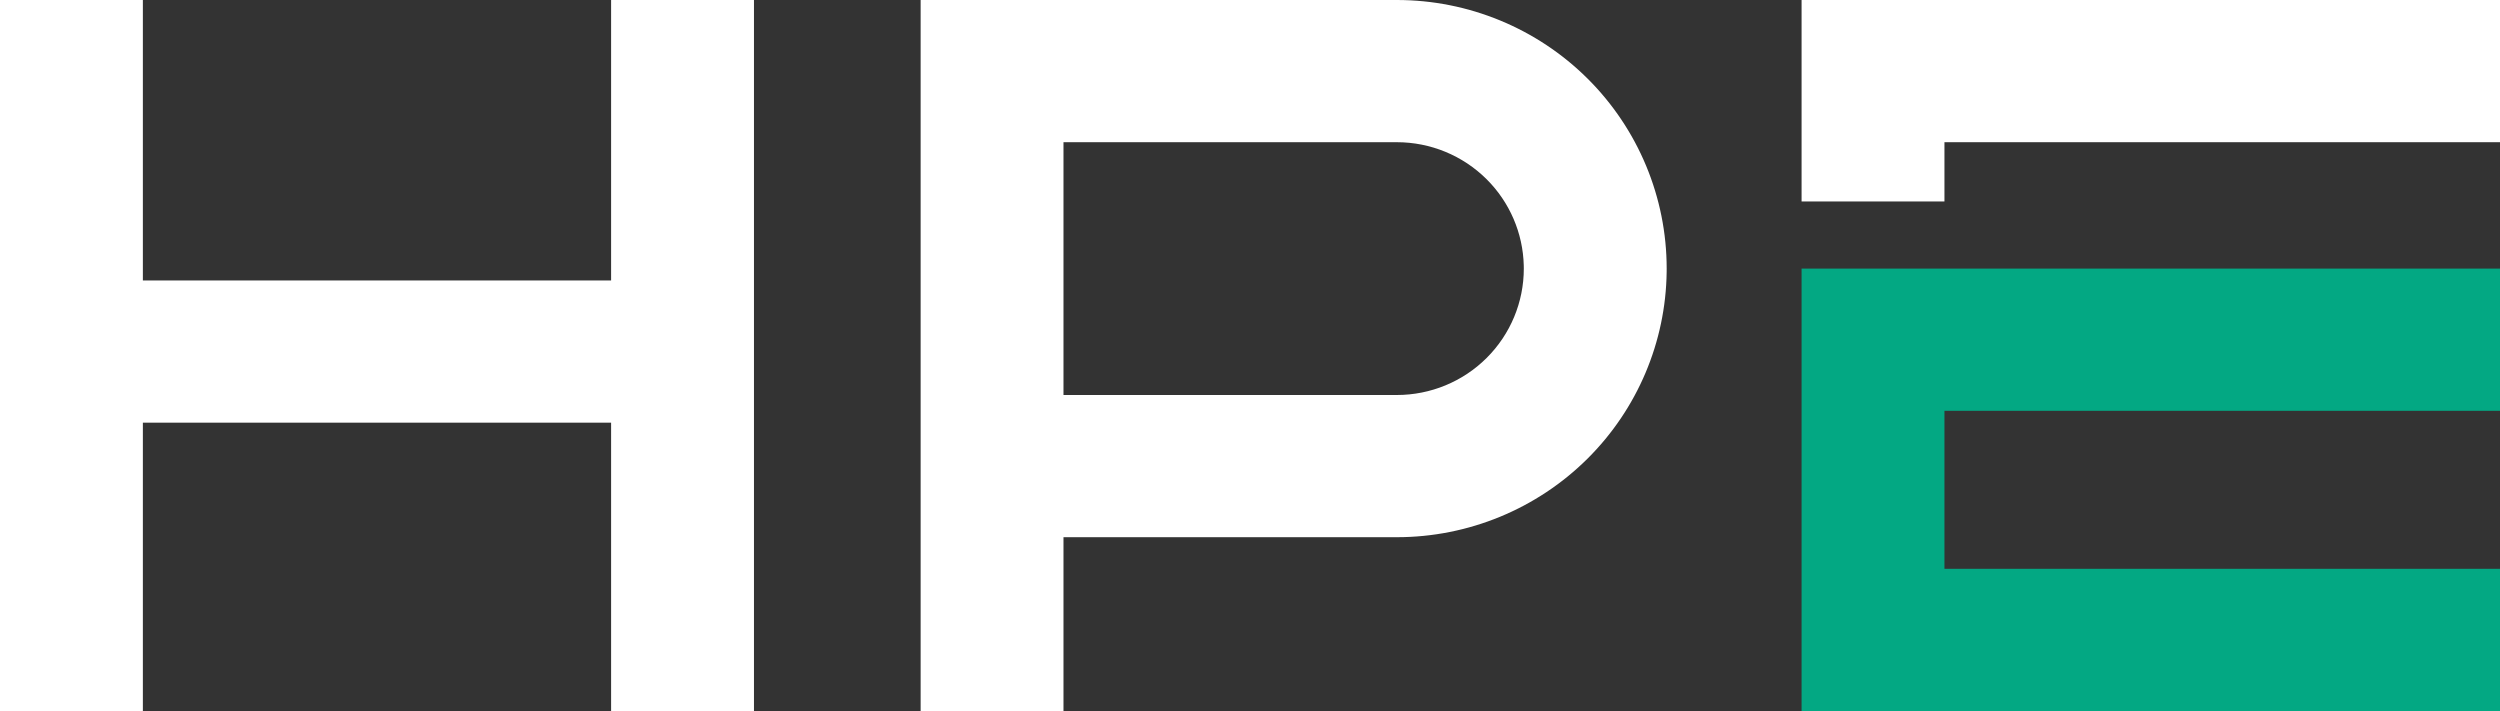
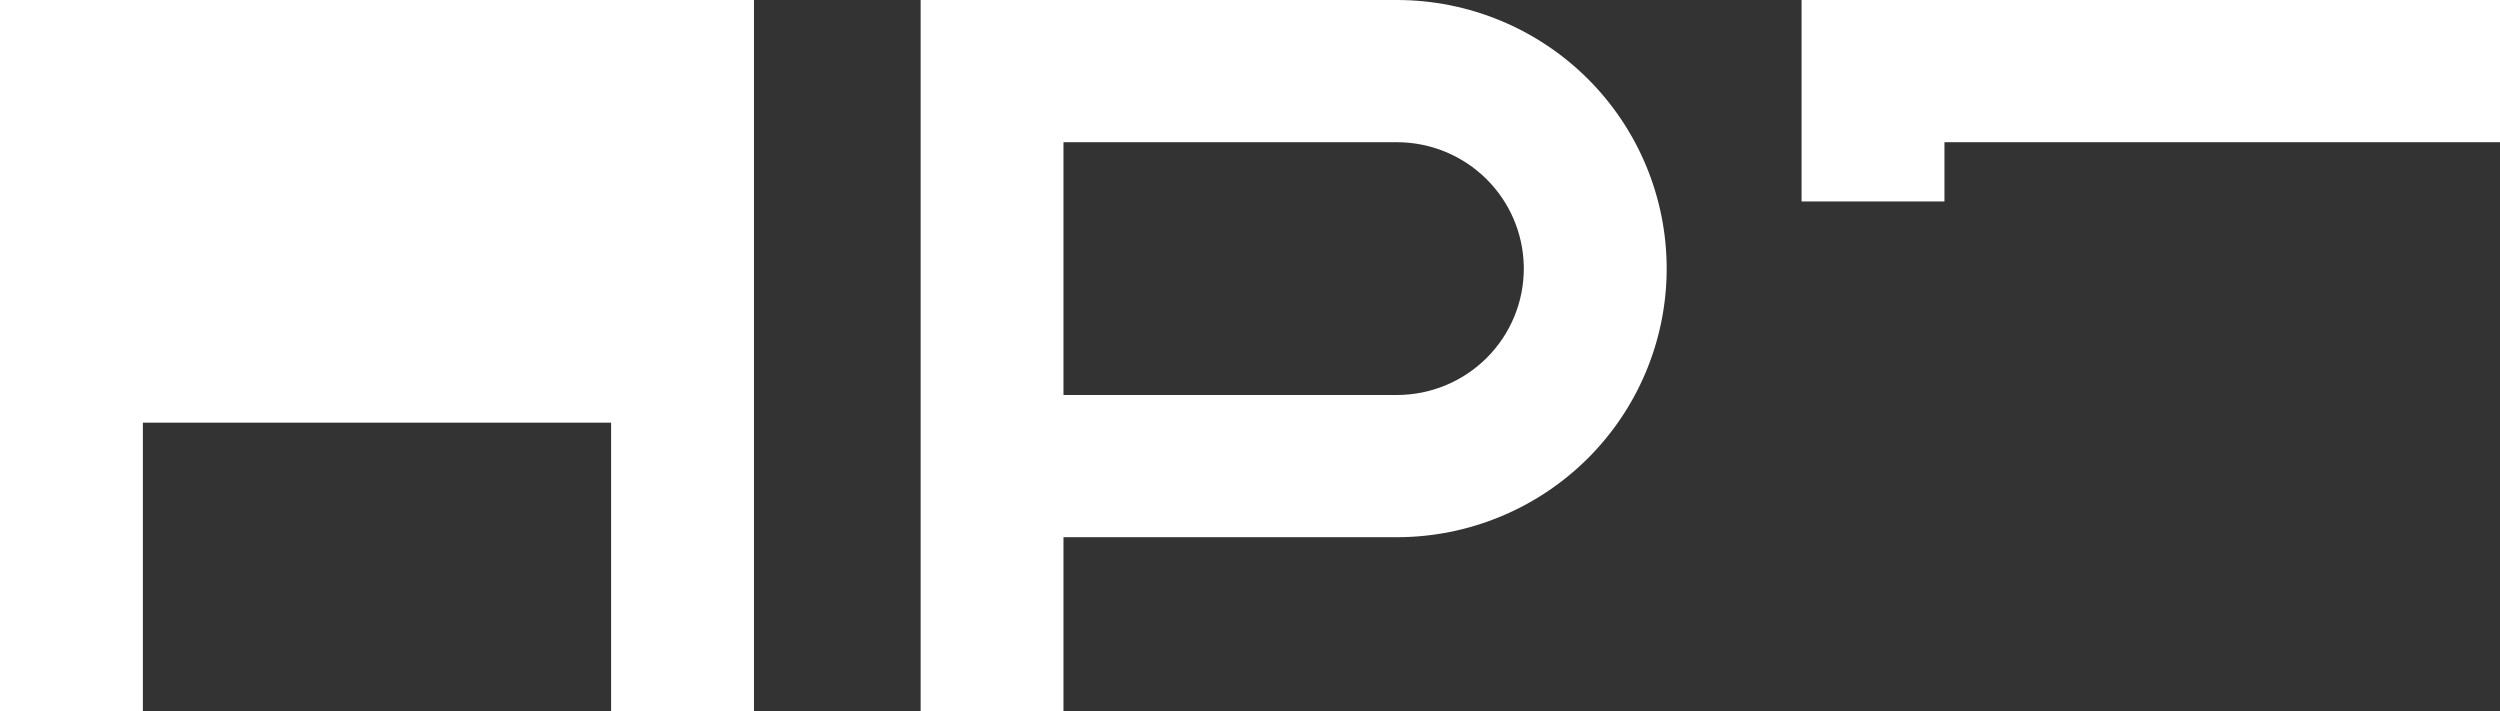
<svg xmlns="http://www.w3.org/2000/svg" width="109" height="31" viewBox="0 0 109 31" fill="none">
  <rect x="0" y="0" width="109" height="31" fill="#333333" stroke="none" />
  <g clip-path="url(#clip0_348_316)">
-     <path d="M6.229 0V12.228H26.644V0H32.873V31H26.644V18.428H6.229V31H0V0H6.229ZM66.436 11.574C66.401 10.162 65.822 8.815 64.816 7.814C63.778 6.781 62.37 6.2 60.902 6.2H46.368V17.222H60.902C62.37 17.222 63.778 16.642 64.816 15.608C65.855 14.574 66.438 13.173 66.438 11.711L66.436 11.574ZM109 0V6.2H84.778V8.783H78.549V0H109ZM72.666 11.857C72.628 14.91 71.393 17.83 69.221 19.992C67.014 22.188 64.022 23.422 60.902 23.422H46.368V31H40.14V0H60.902C64.022 0 67.014 1.234 69.221 3.43C71.427 5.626 72.667 8.605 72.667 11.711L72.666 11.857Z" fill="white" />
-     <path d="M109 11.711V17.911H84.778V24.8H109V31H78.549V11.711H109Z" fill="#03A883" />
+     <path d="M6.229 0V12.228V0H32.873V31H26.644V18.428H6.229V31H0V0H6.229ZM66.436 11.574C66.401 10.162 65.822 8.815 64.816 7.814C63.778 6.781 62.37 6.2 60.902 6.2H46.368V17.222H60.902C62.37 17.222 63.778 16.642 64.816 15.608C65.855 14.574 66.438 13.173 66.438 11.711L66.436 11.574ZM109 0V6.2H84.778V8.783H78.549V0H109ZM72.666 11.857C72.628 14.91 71.393 17.83 69.221 19.992C67.014 22.188 64.022 23.422 60.902 23.422H46.368V31H40.14V0H60.902C64.022 0 67.014 1.234 69.221 3.43C71.427 5.626 72.667 8.605 72.667 11.711L72.666 11.857Z" fill="white" />
  </g>
  <defs>
    <clipPath id="clip0_348_316">
      <rect width="109" height="31" fill="white" />
    </clipPath>
  </defs>
</svg>